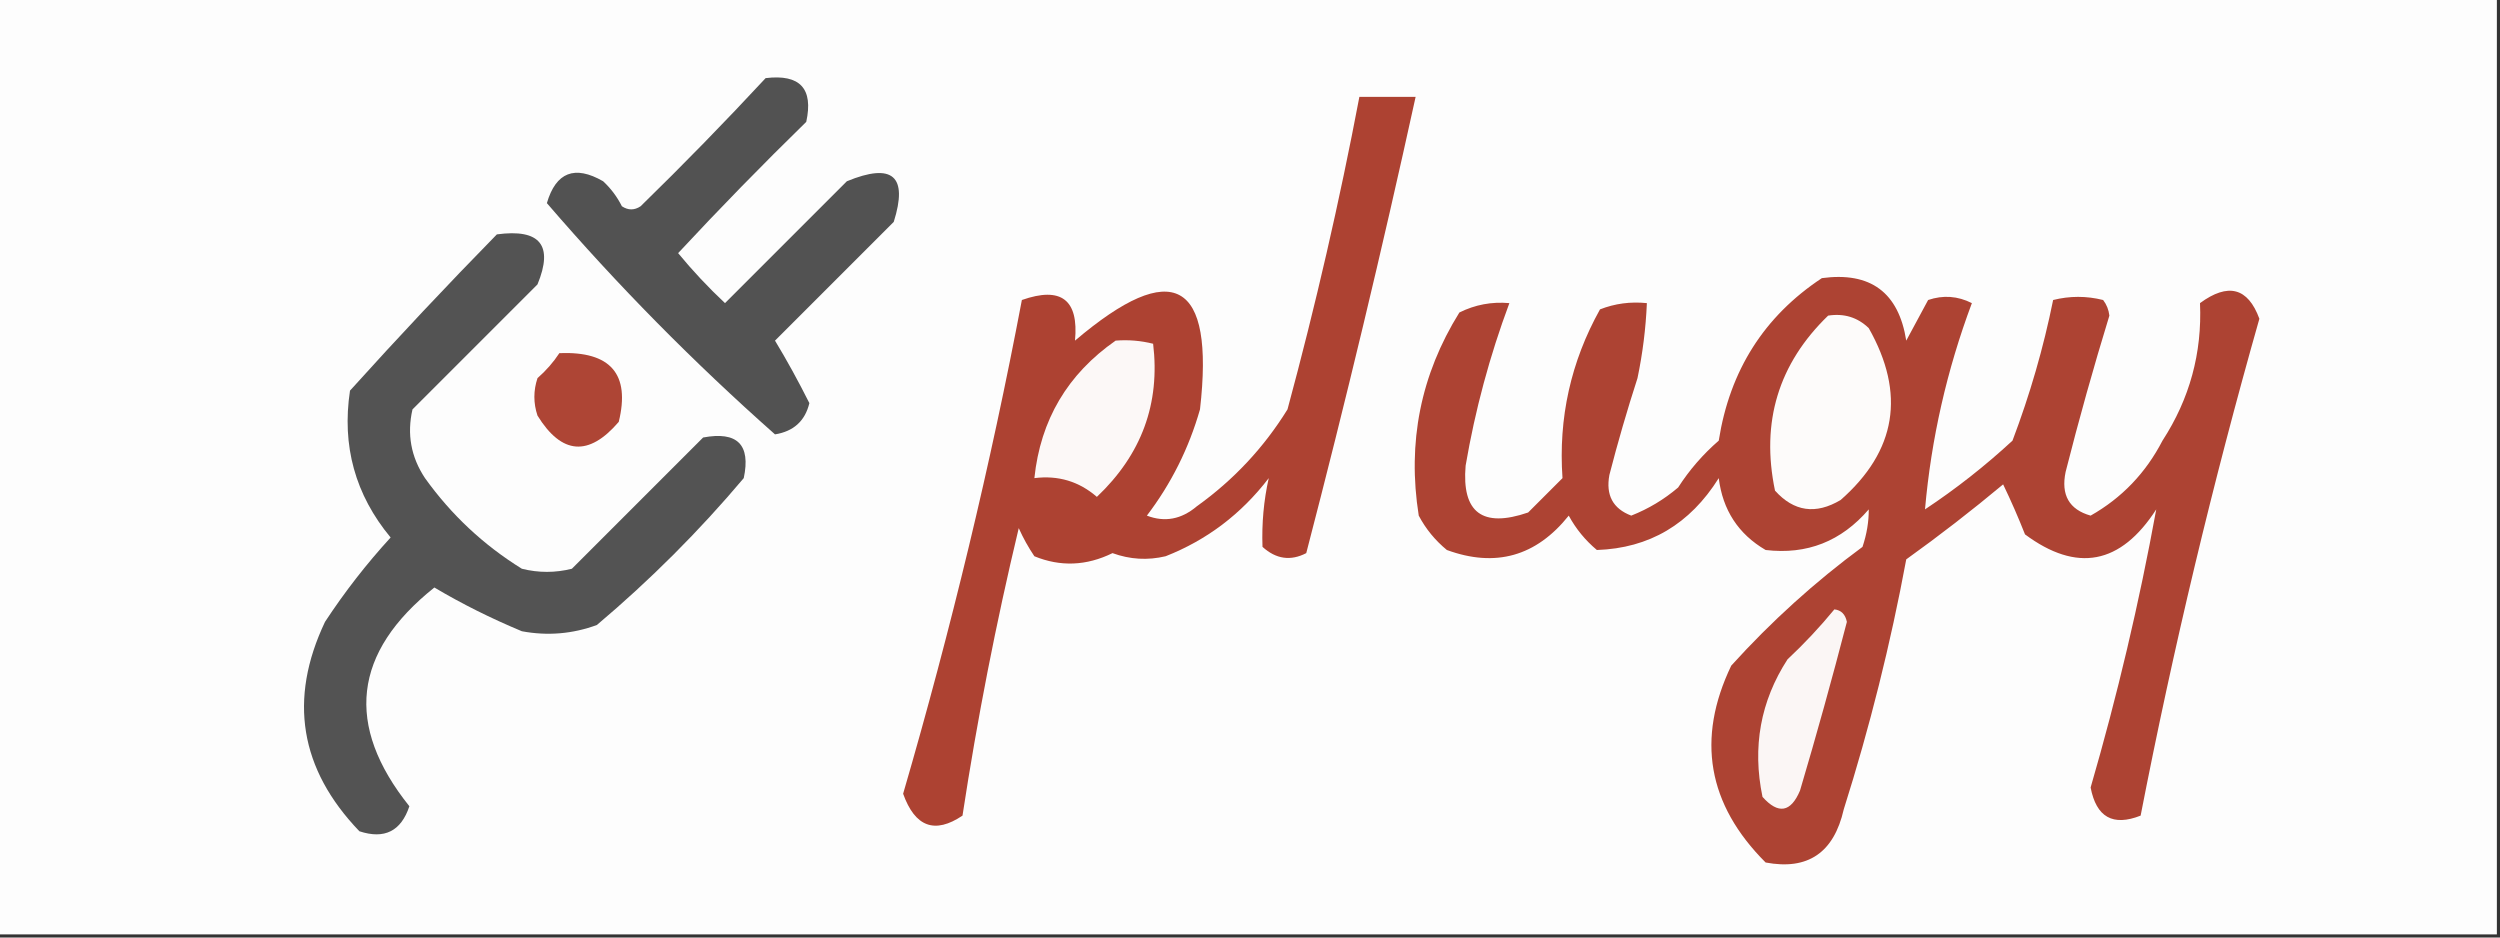
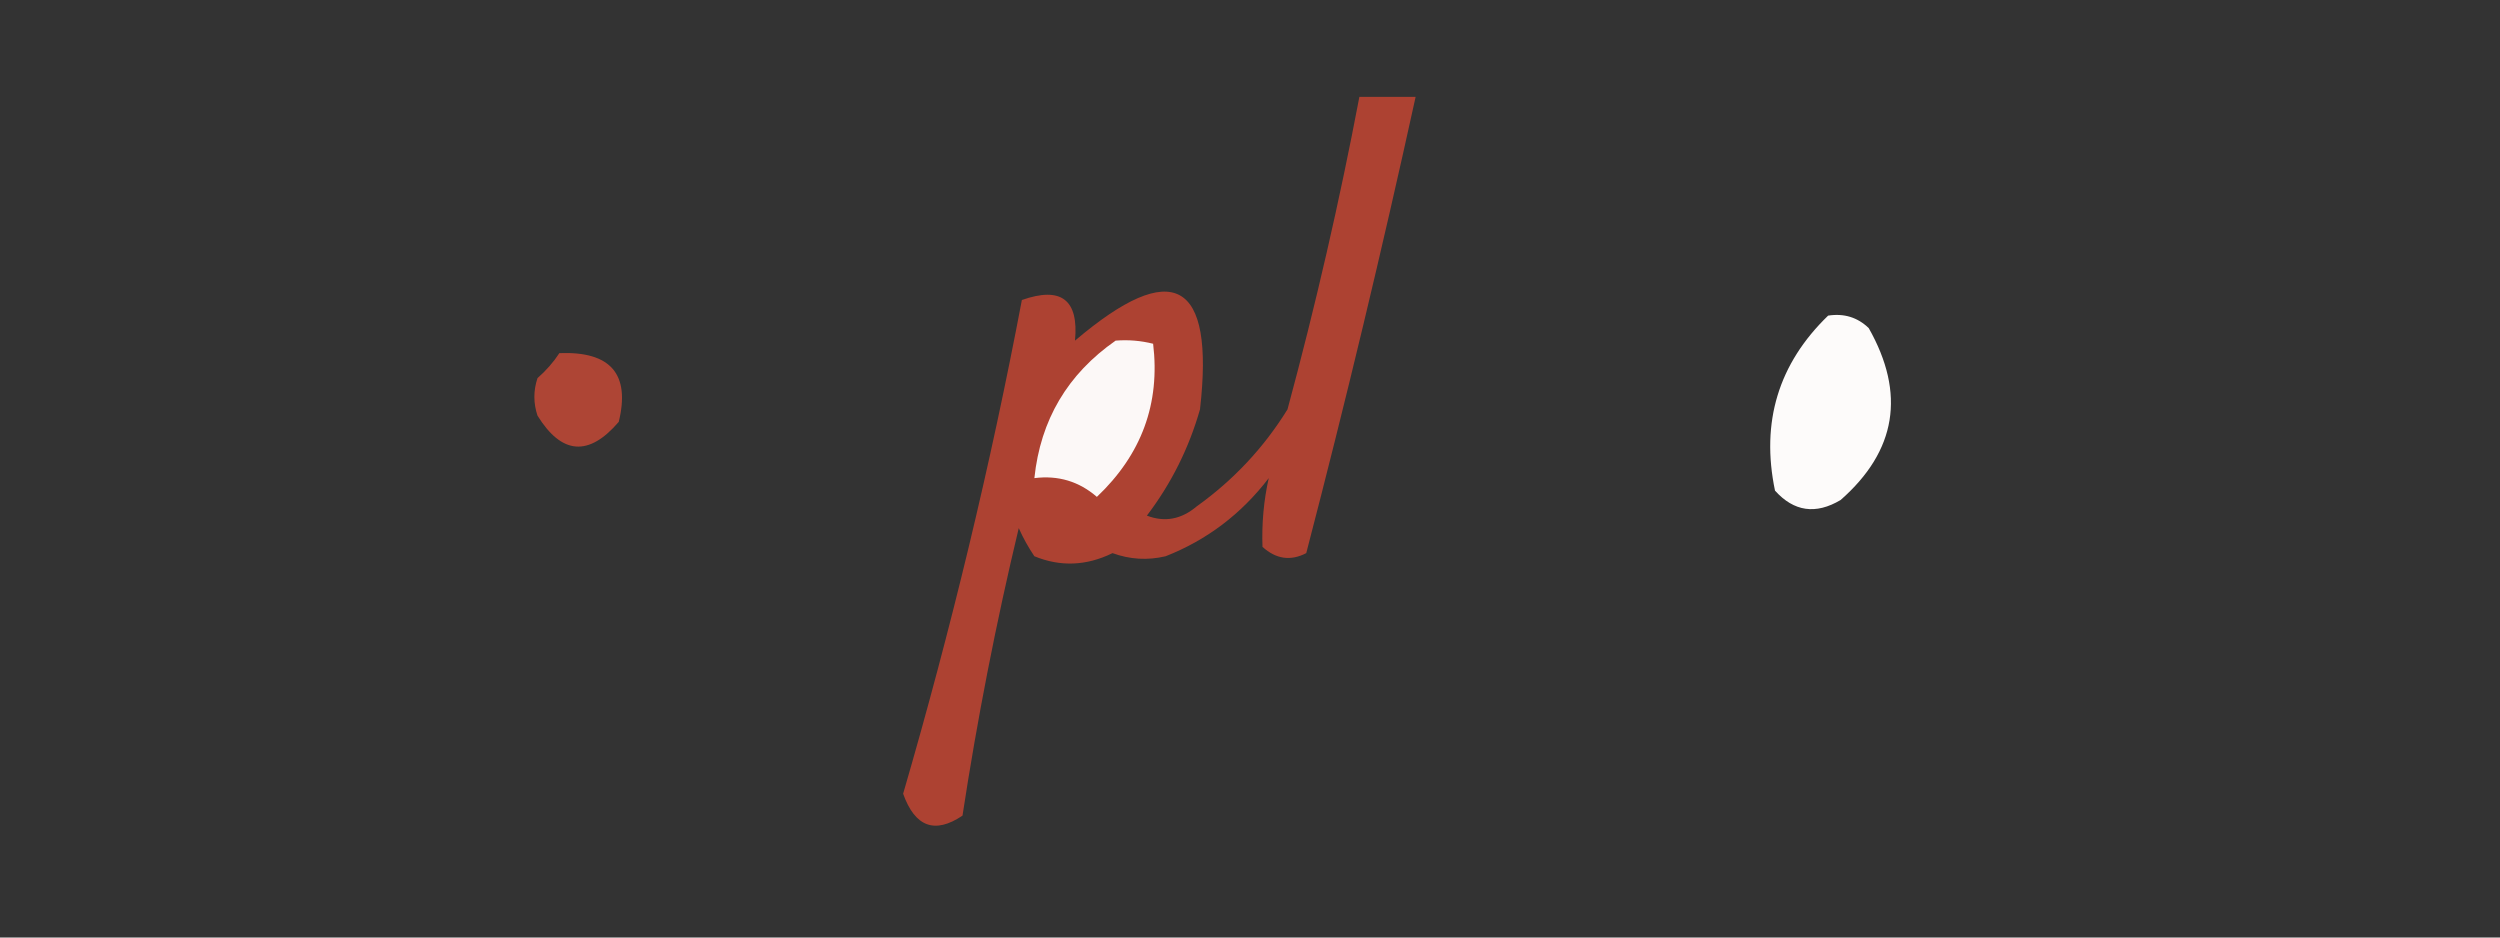
<svg xmlns="http://www.w3.org/2000/svg" version="1.1" width="400px" height="150px" style="shape-rendering:geometricPrecision; text-rendering:geometricPrecision; image-rendering:optimizeQuality; fill-rule:evenodd; clip-rule:evenodd">
  <rect width="100%" height="100%" fill="#333333" stroke="none" />
  <g>
-     <path style="opacity:1" fill="#fdfdfd" d="M -0.5,-0.5 C 132.833,-0.5 266.167,-0.5 399.5,-0.5C 399.5,49.5 399.5,99.5 399.5,149.5C 266.167,149.5 132.833,149.5 -0.5,149.5C -0.5,99.5 -0.5,49.5 -0.5,-0.5 Z" />
-   </g>
+     </g>
  <g>
-     <path style="opacity:1" fill="#525252" d="M 122.5,12.5 C 128,11.831 130.167,14.165 129,19.5C 121.985,26.348 115.152,33.348 108.5,40.5C 110.817,43.317 113.317,45.984 116,48.5C 122.5,42 129,35.5 135.5,29C 142.817,25.99 145.317,28.156 143,35.5C 136.667,41.833 130.333,48.167 124,54.5C 125.885,57.617 127.718,60.95 129.5,64.5C 128.81,67.354 126.977,69.021 124,69.5C 110.967,57.967 98.8,45.634 87.5,32.5C 88.954,27.548 91.954,26.381 96.5,29C 97.743,30.154 98.743,31.488 99.5,33C 100.5,33.667 101.5,33.667 102.5,33C 109.369,26.298 116.036,19.465 122.5,12.5 Z" />
-   </g>
+     </g>
  <g>
    <path style="opacity:1" fill="#ad4232" d="M 217.5,15.5 C 220.5,15.5 223.5,15.5 226.5,15.5C 221.151,39.898 215.318,64.231 209,88.5C 206.501,89.798 204.167,89.464 202,87.5C 201.866,83.737 202.199,80.071 203,76.5C 198.613,82.232 193.113,86.398 186.5,89C 183.62,89.684 180.787,89.517 178,88.5C 173.834,90.544 169.668,90.711 165.5,89C 164.54,87.581 163.707,86.081 163,84.5C 159.358,99.71 156.358,115.044 154,130.5C 149.569,133.486 146.403,132.319 144.5,127C 152.185,100.606 158.519,74.273 163.5,48C 169.786,45.785 172.619,47.951 172,54.5C 187.699,41.172 194.365,44.839 192,65.5C 190.221,71.725 187.388,77.391 183.5,82.5C 186.359,83.599 189.026,83.099 191.5,81C 197.378,76.79 202.211,71.623 206,65.5C 210.505,48.825 214.338,32.158 217.5,15.5 Z" />
  </g>
  <g>
-     <path style="opacity:1" fill="#535353" d="M 79.5,37.5 C 86.416,36.57 88.583,39.236 86,45.5C 79.333,52.167 72.667,58.833 66,65.5C 65.088,69.453 65.755,73.119 68,76.5C 72.21,82.377 77.377,87.211 83.5,91C 86.167,91.667 88.833,91.667 91.5,91C 98.5,84 105.5,77 112.5,70C 117.976,68.974 120.143,71.141 119,76.5C 111.86,84.973 104.027,92.806 95.5,100C 91.594,101.434 87.594,101.767 83.5,101C 78.496,98.91 73.829,96.577 69.5,94C 56.466,104.385 55.133,116.052 65.5,129C 64.171,132.994 61.504,134.327 57.5,133C 47.958,123.052 46.124,111.885 52,99.5C 55.143,94.711 58.643,90.211 62.5,86C 56.832,79.165 54.666,71.332 56,62.5C 63.672,53.995 71.505,45.662 79.5,37.5 Z" />
-   </g>
+     </g>
  <g>
-     <path style="opacity:1" fill="#ad4333" d="M 291.5,44.5 C 299.28,43.45 303.78,46.783 305,54.5C 306.164,52.351 307.33,50.185 308.5,48C 310.902,47.186 313.235,47.353 315.5,48.5C 311.497,59.2 308.997,70.2 308,81.5C 312.954,78.215 317.62,74.548 322,70.5C 324.796,63.119 326.963,55.619 328.5,48C 331.167,47.333 333.833,47.333 336.5,48C 337.059,48.725 337.392,49.558 337.5,50.5C 334.95,58.811 332.616,67.145 330.5,75.5C 329.73,79.192 331.063,81.526 334.5,82.5C 339.496,79.669 343.329,75.669 346,70.5C 350.349,63.803 352.349,56.47 352,48.5C 356.506,45.192 359.673,46.025 361.5,51C 354.045,77.231 347.711,103.731 342.5,130.5C 338.072,132.252 335.406,130.752 334.5,126C 338.777,111.27 342.277,96.437 345,81.5C 339.304,90.332 332.304,91.666 324,85.5C 322.928,82.782 321.762,80.115 320.5,77.5C 315.476,81.691 310.31,85.691 305,89.5C 302.486,103.042 299.152,116.375 295,129.5C 293.424,136.441 289.257,139.274 282.5,138C 273.215,128.715 271.382,118.215 277,106.5C 283.402,99.427 290.402,93.094 298,87.5C 298.681,85.471 299.014,83.471 299,81.5C 294.609,86.617 289.109,88.783 282.5,88C 278.133,85.445 275.633,81.612 275,76.5C 270.376,83.883 263.876,87.716 255.5,88C 253.641,86.442 252.141,84.609 251,82.5C 245.785,89.017 239.285,90.851 231.5,88C 229.622,86.457 228.122,84.624 227,82.5C 225.139,70.79 227.306,59.956 233.5,50C 236.014,48.748 238.68,48.248 241.5,48.5C 238.351,56.946 236.018,65.613 234.5,74.5C 233.859,82.01 237.192,84.51 244.5,82C 246.333,80.167 248.167,78.333 250,76.5C 249.327,66.883 251.327,57.883 256,49.5C 258.381,48.565 260.881,48.232 263.5,48.5C 263.328,52.534 262.828,56.534 262,60.5C 260.332,65.655 258.832,70.822 257.5,76C 256.905,79.224 258.072,81.391 261,82.5C 263.752,81.414 266.252,79.914 268.5,78C 270.293,75.205 272.46,72.705 275,70.5C 276.762,59.276 282.262,50.61 291.5,44.5 Z" />
-   </g>
+     </g>
  <g>
    <path style="opacity:1" fill="#fdfbfa" d="M 292.5,50.5 C 295.044,50.104 297.211,50.771 299,52.5C 304.932,62.987 303.432,72.154 294.5,80C 290.526,82.365 287.026,81.865 284,78.5C 281.715,67.528 284.548,58.194 292.5,50.5 Z" />
  </g>
  <g>
    <path style="opacity:1" fill="#fcf8f7" d="M 178.5,54.5 C 180.527,54.338 182.527,54.505 184.5,55C 185.652,64.558 182.652,72.725 175.5,79.5C 172.639,77.02 169.306,76.02 165.5,76.5C 166.475,67.19 170.808,59.857 178.5,54.5 Z" />
  </g>
  <g>
    <path style="opacity:1" fill="#ae4535" d="M 89.5,56.5 C 97.704,56.186 100.871,59.853 99,67.5C 94.205,73.089 89.871,72.756 86,66.5C 85.333,64.5 85.333,62.5 86,60.5C 87.376,59.295 88.542,57.962 89.5,56.5 Z" />
  </g>
  <g>
-     <path style="opacity:1" fill="#fbf6f5" d="M 293.5,97.5 C 294.586,97.62 295.253,98.287 295.5,99.5C 293.156,108.544 290.656,117.544 288,126.5C 286.522,129.993 284.522,130.326 282,127.5C 280.344,119.521 281.677,112.188 286,105.5C 288.705,102.964 291.205,100.297 293.5,97.5 Z" />
-   </g>
+     </g>
</svg>